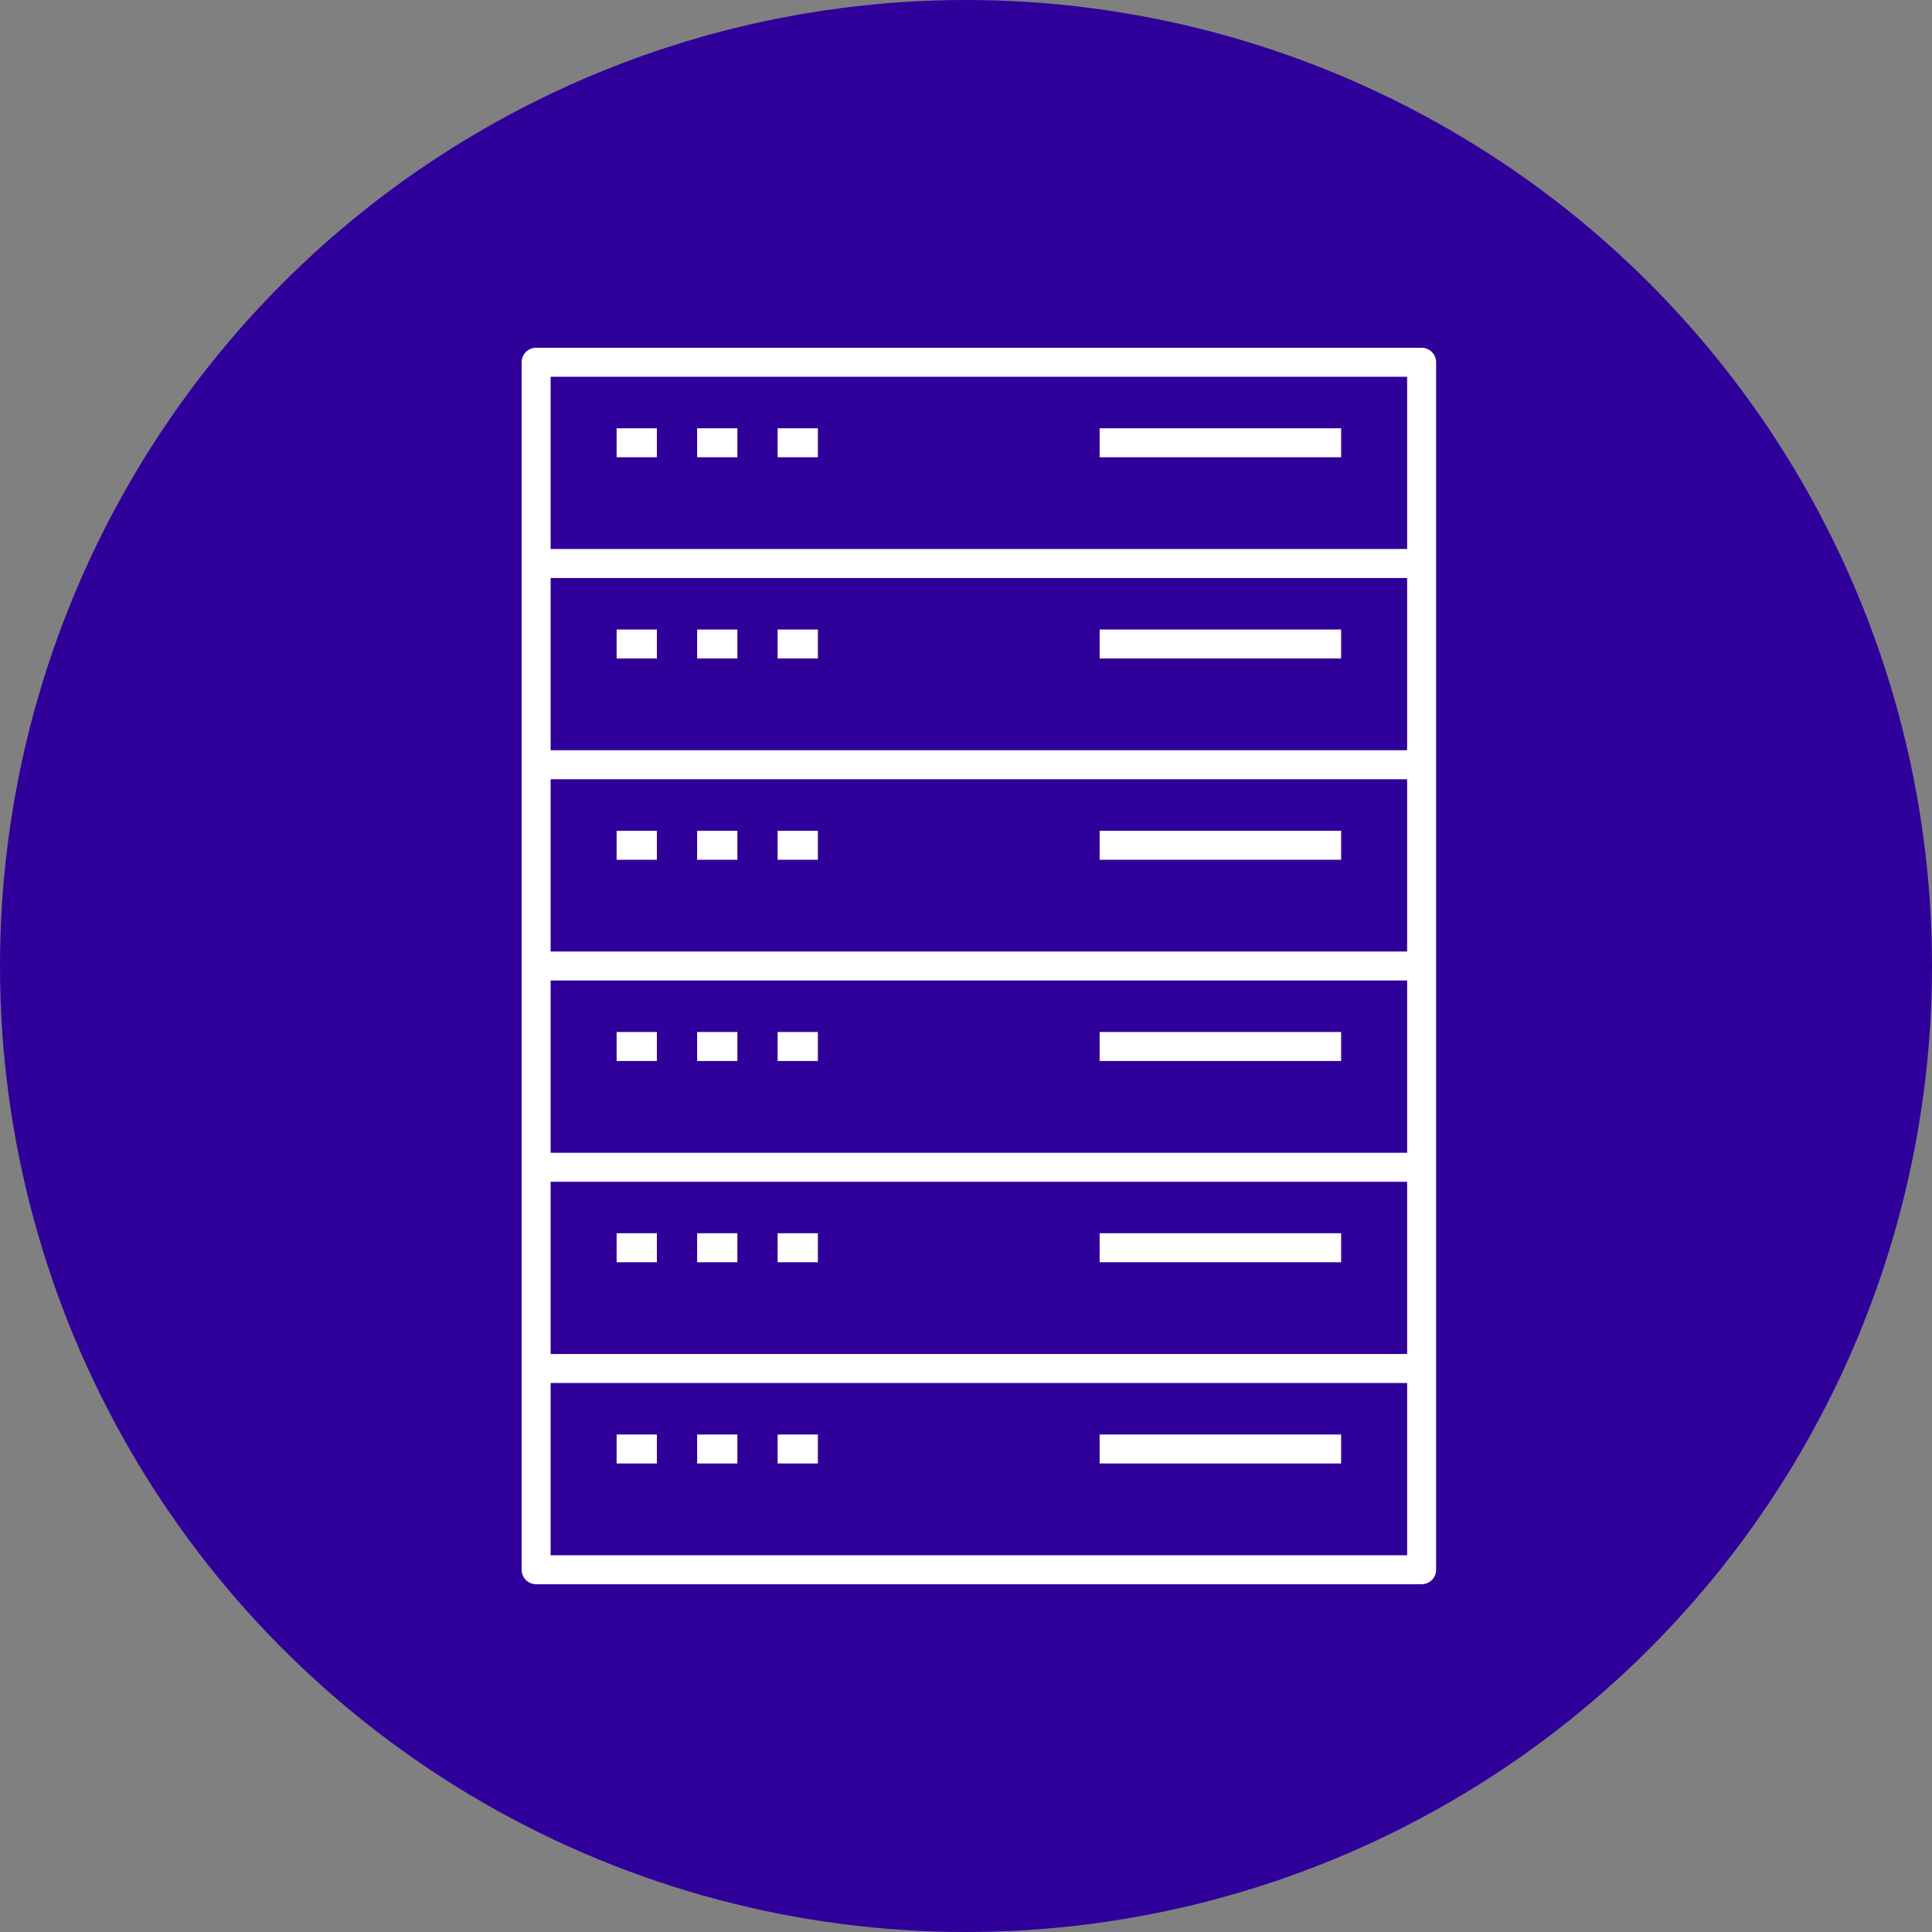
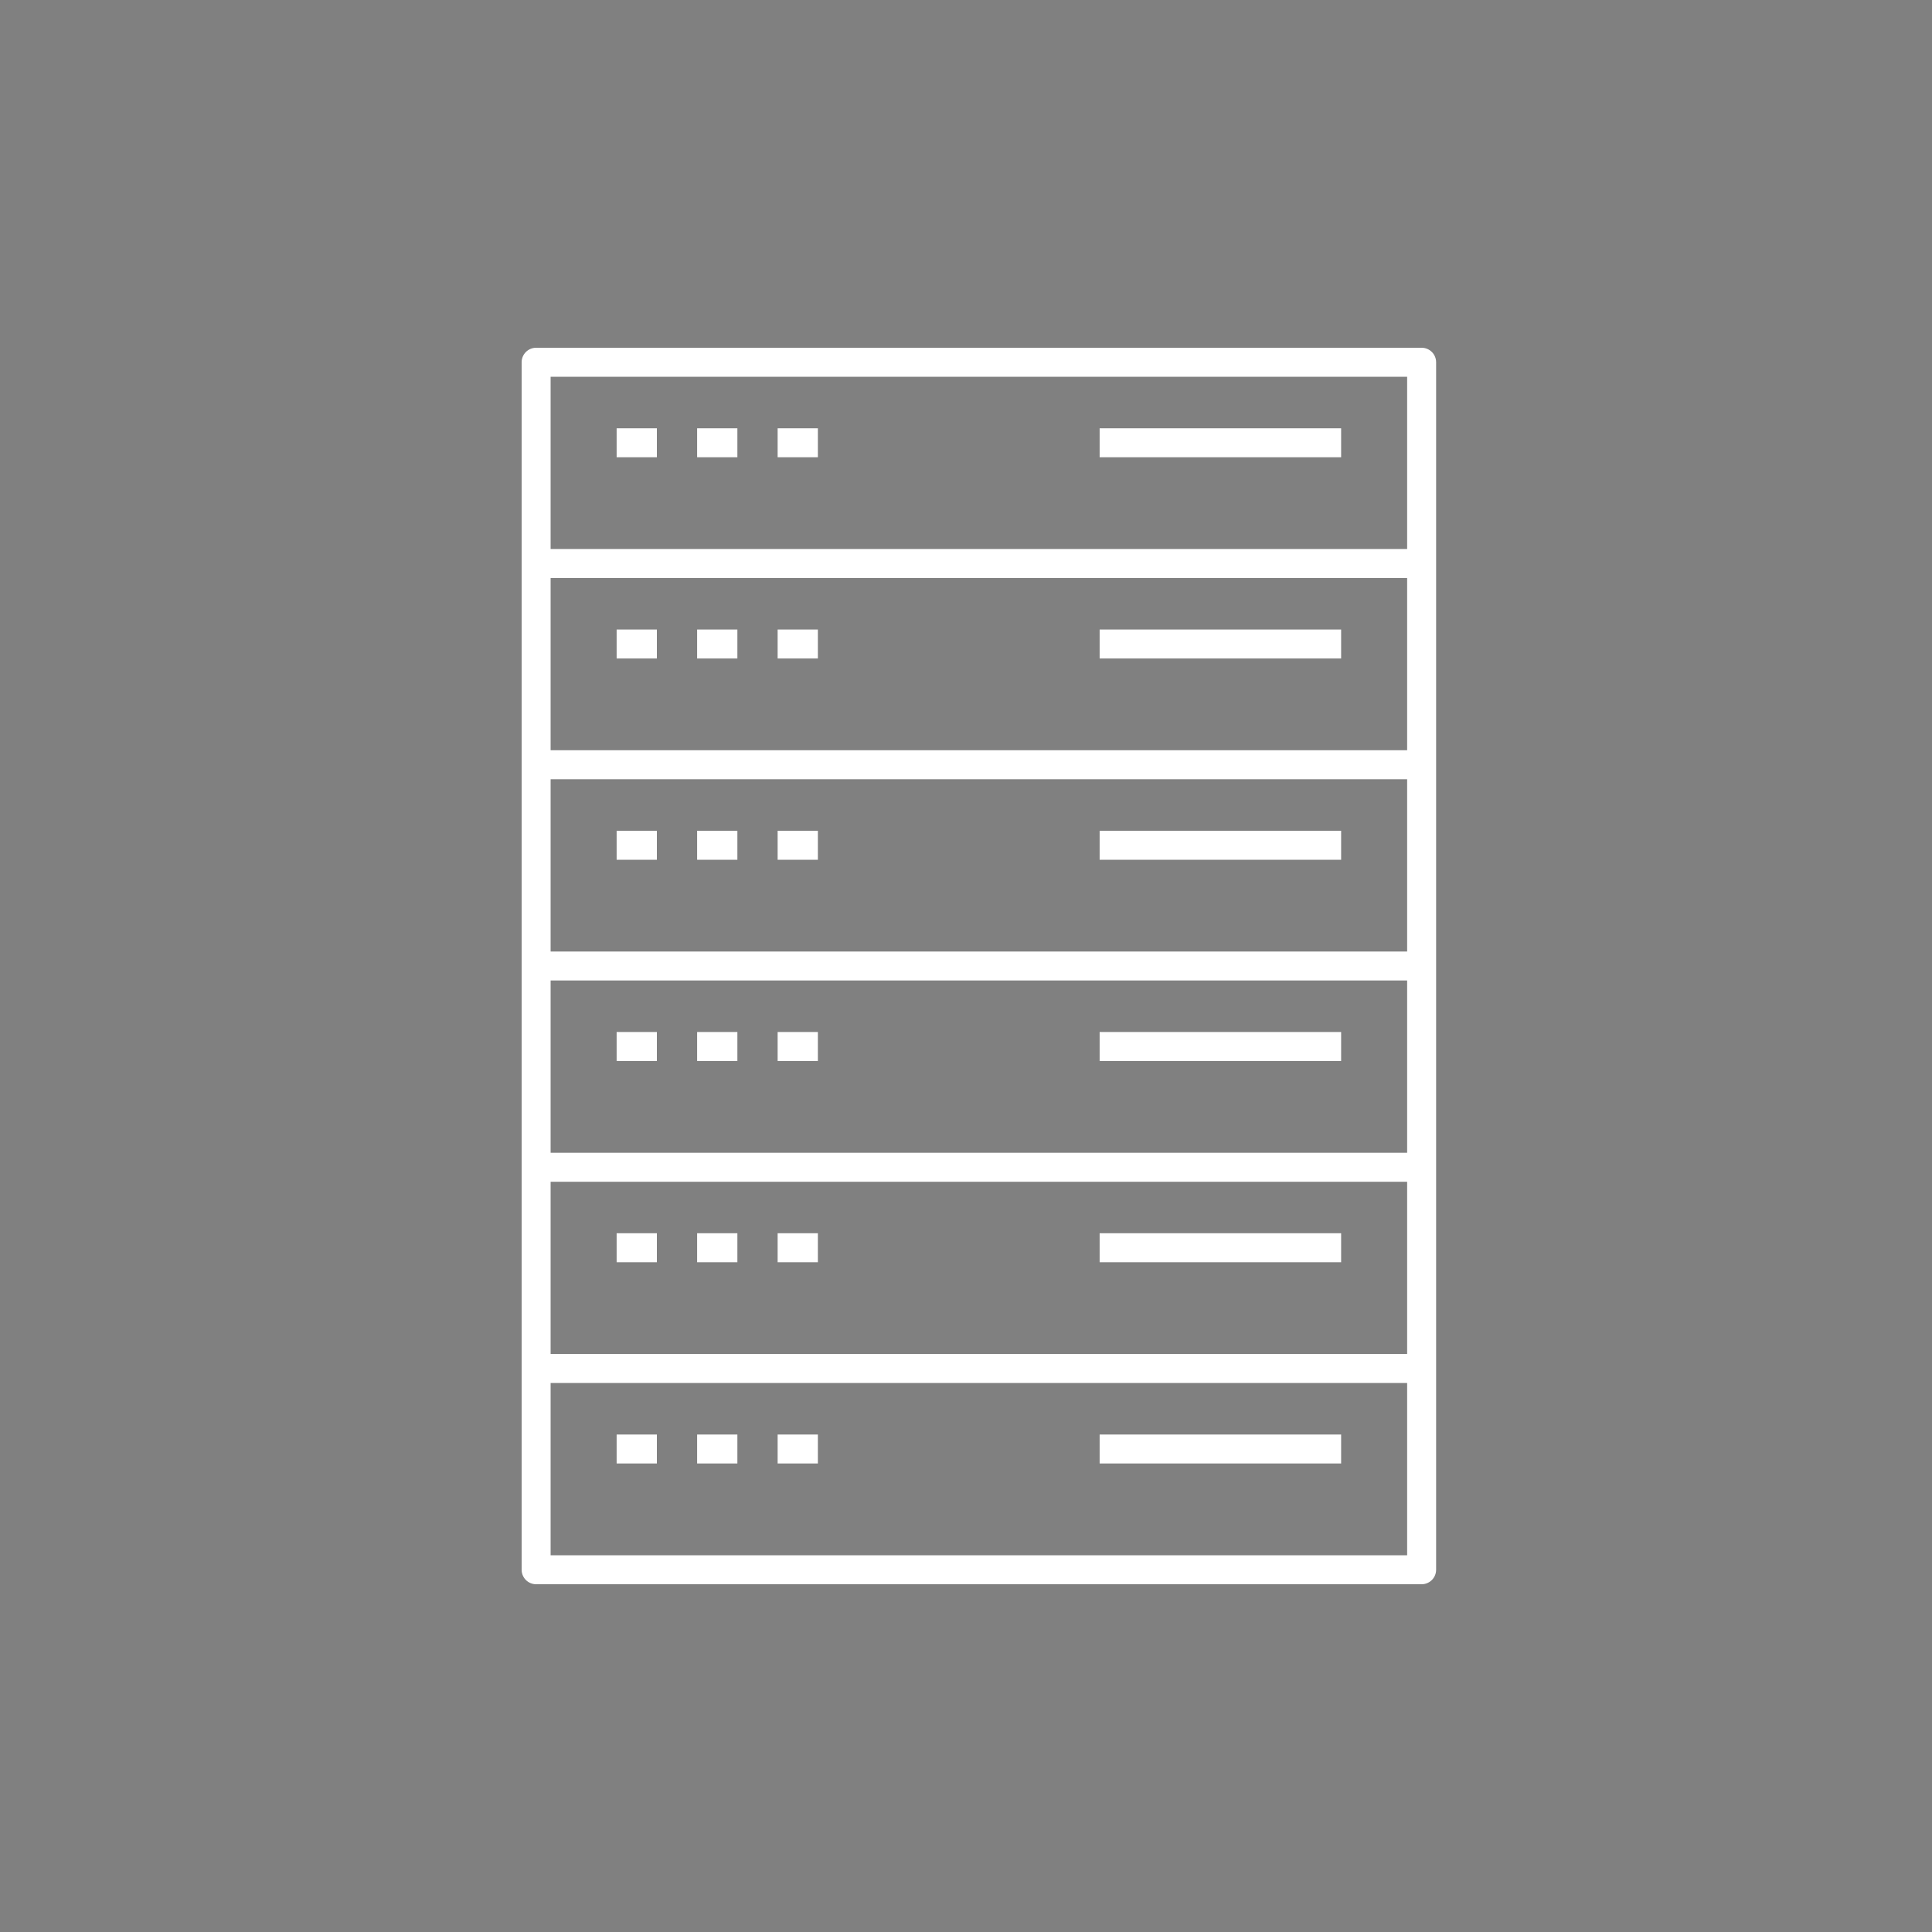
<svg xmlns="http://www.w3.org/2000/svg" width="150" height="150" viewBox="0 0 150 150" fill="none">
  <rect x="0" y="0" width="150" height="150" fill="#808080" stroke="none" />
-   <circle cx="75" cy="75" r="75" fill="#30009A" />
  <path d="M110.375 123H41.625C41.003 123 40.5 122.497 40.5 121.875V28.125C40.5 27.503 41.003 27 41.625 27H110.375C110.997 27 111.5 27.503 111.5 28.125V121.875C111.5 122.497 110.997 123 110.375 123ZM42.75 120.75H109.25V107.375H42.75V120.75ZM42.75 105.125H109.25V91.75H42.75V105.125ZM42.75 89.5H109.25V76.125H42.75V89.5ZM42.75 73.875H109.25V60.5H42.75V73.875ZM42.75 58.25H109.25V44.875H42.75V58.25ZM42.75 42.625H109.25V29.25H42.75V42.625ZM104.125 113.625H85.375V111.375H104.125V113.625ZM63.5 113.625H60.375V111.375H63.5V113.625ZM57.25 113.625H54.125V111.375H57.25V113.625ZM51 113.625H47.875V111.375H51V113.625ZM104.125 98H85.375V95.75H104.125V98ZM63.5 98H60.375V95.75H63.5V98ZM57.25 98H54.125V95.75H57.25V98ZM51 98H47.875V95.75H51V98ZM104.125 82.375H85.375V80.125H104.125V82.375ZM63.5 82.375H60.375V80.125H63.5V82.375ZM57.25 82.375H54.125V80.125H57.25V82.375ZM51 82.375H47.875V80.125H51V82.375ZM104.125 66.75H85.375V64.5H104.125V66.75ZM63.5 66.75H60.375V64.5H63.5V66.75ZM57.25 66.75H54.125V64.5H57.25V66.75ZM51 66.75H47.875V64.5H51V66.75ZM104.125 51.125H85.375V48.875H104.125V51.125ZM63.5 51.125H60.375V48.875H63.5V51.125ZM57.25 51.125H54.125V48.875H57.25V51.125ZM51 51.125H47.875V48.875H51V51.125ZM104.125 35.5H85.375V33.25H104.125V35.5ZM63.5 35.5H60.375V33.25H63.5V35.5ZM57.25 35.5H54.125V33.25H57.25V35.5ZM51 35.5H47.875V33.25H51V35.5Z" fill="white" />
</svg>